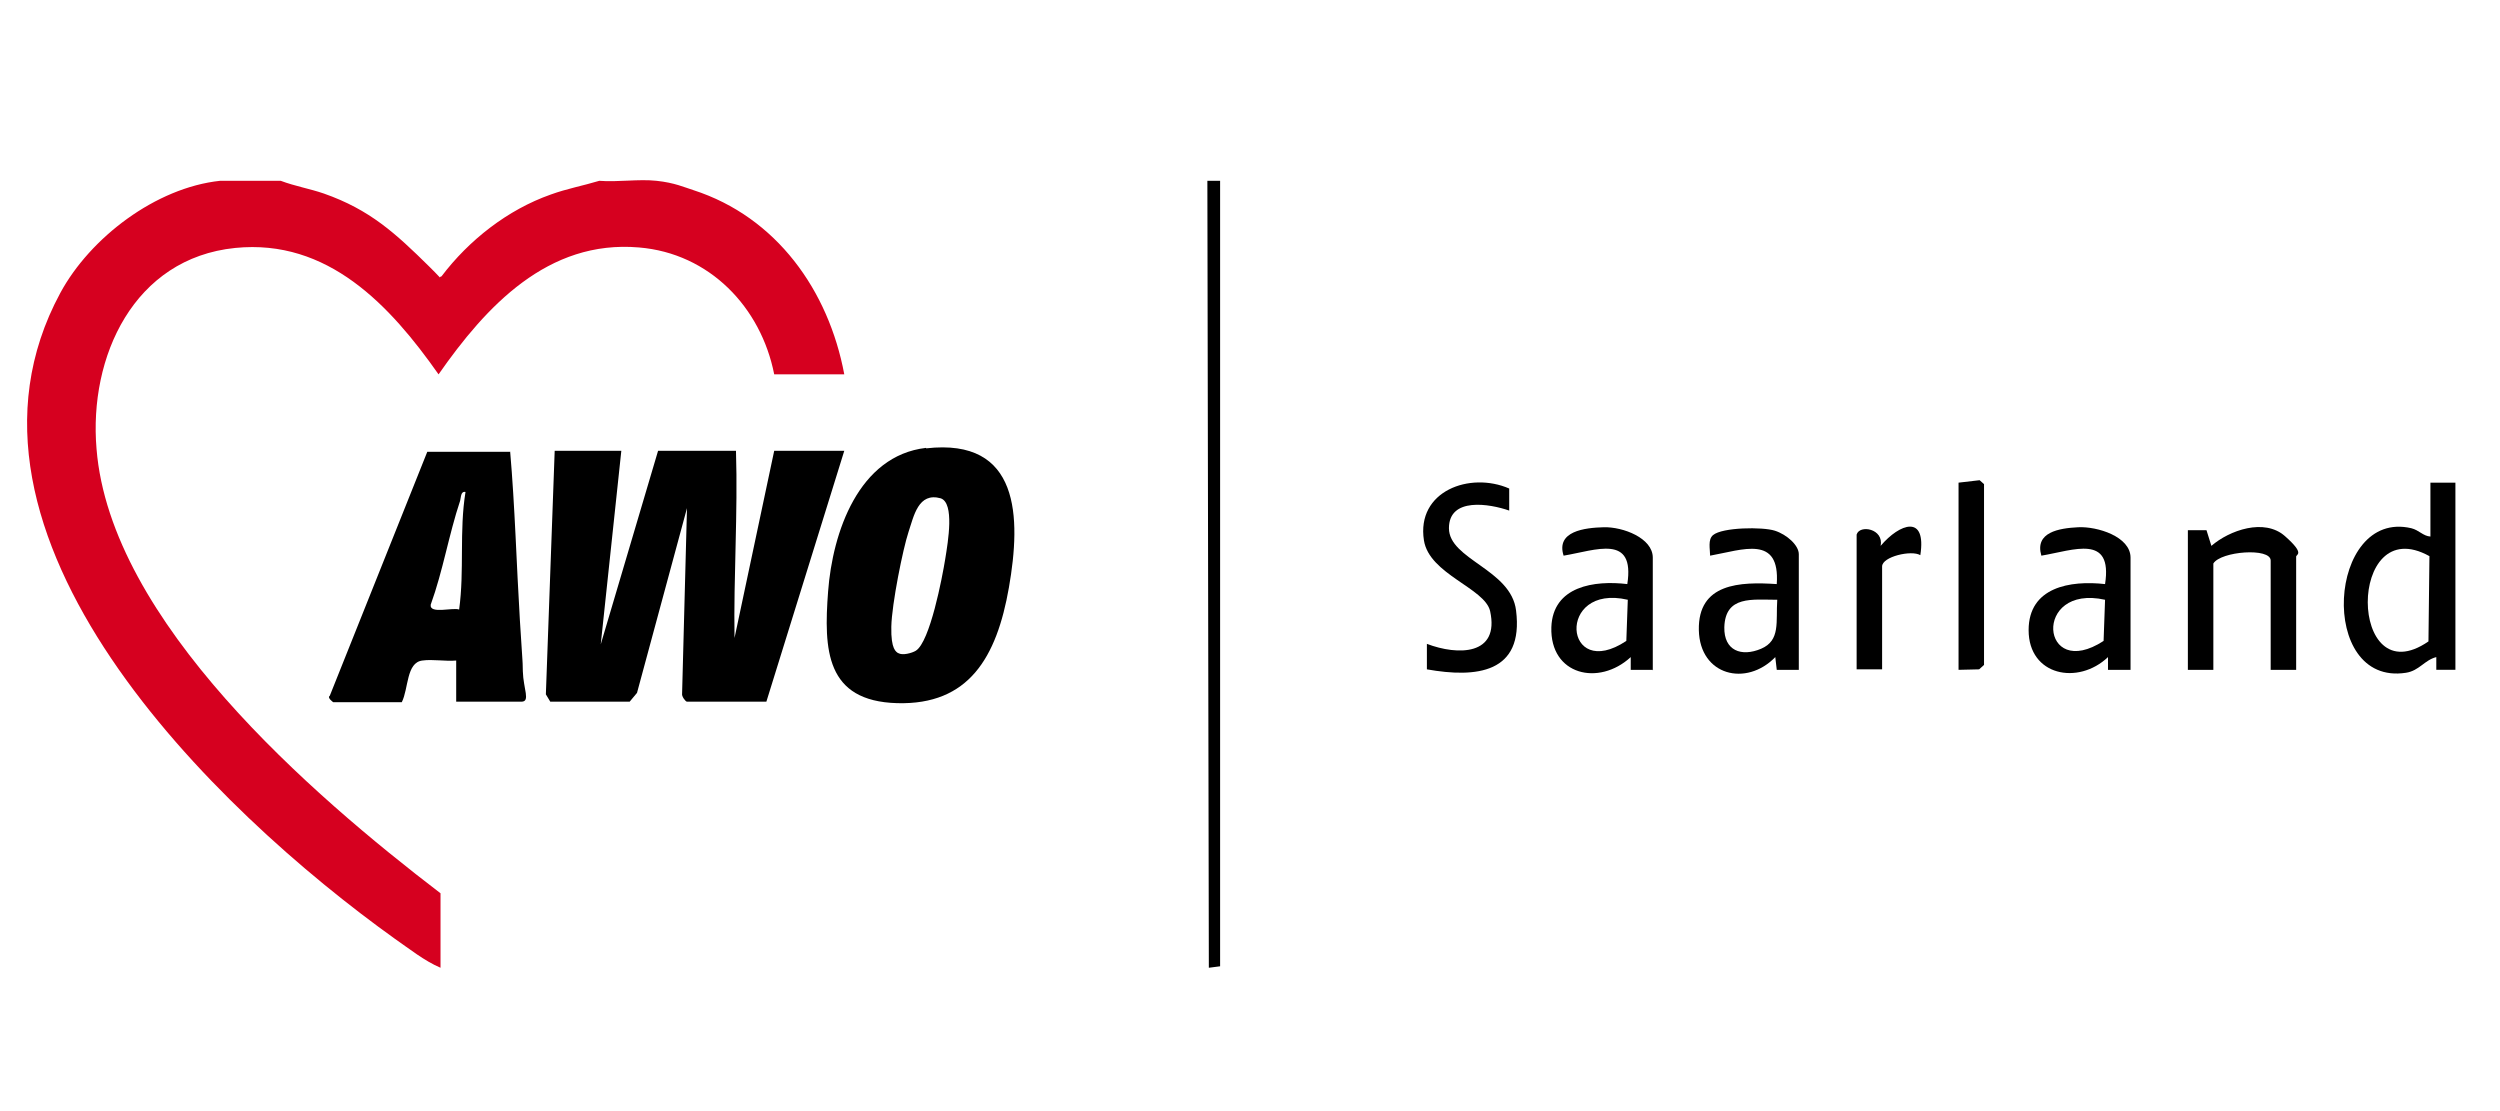
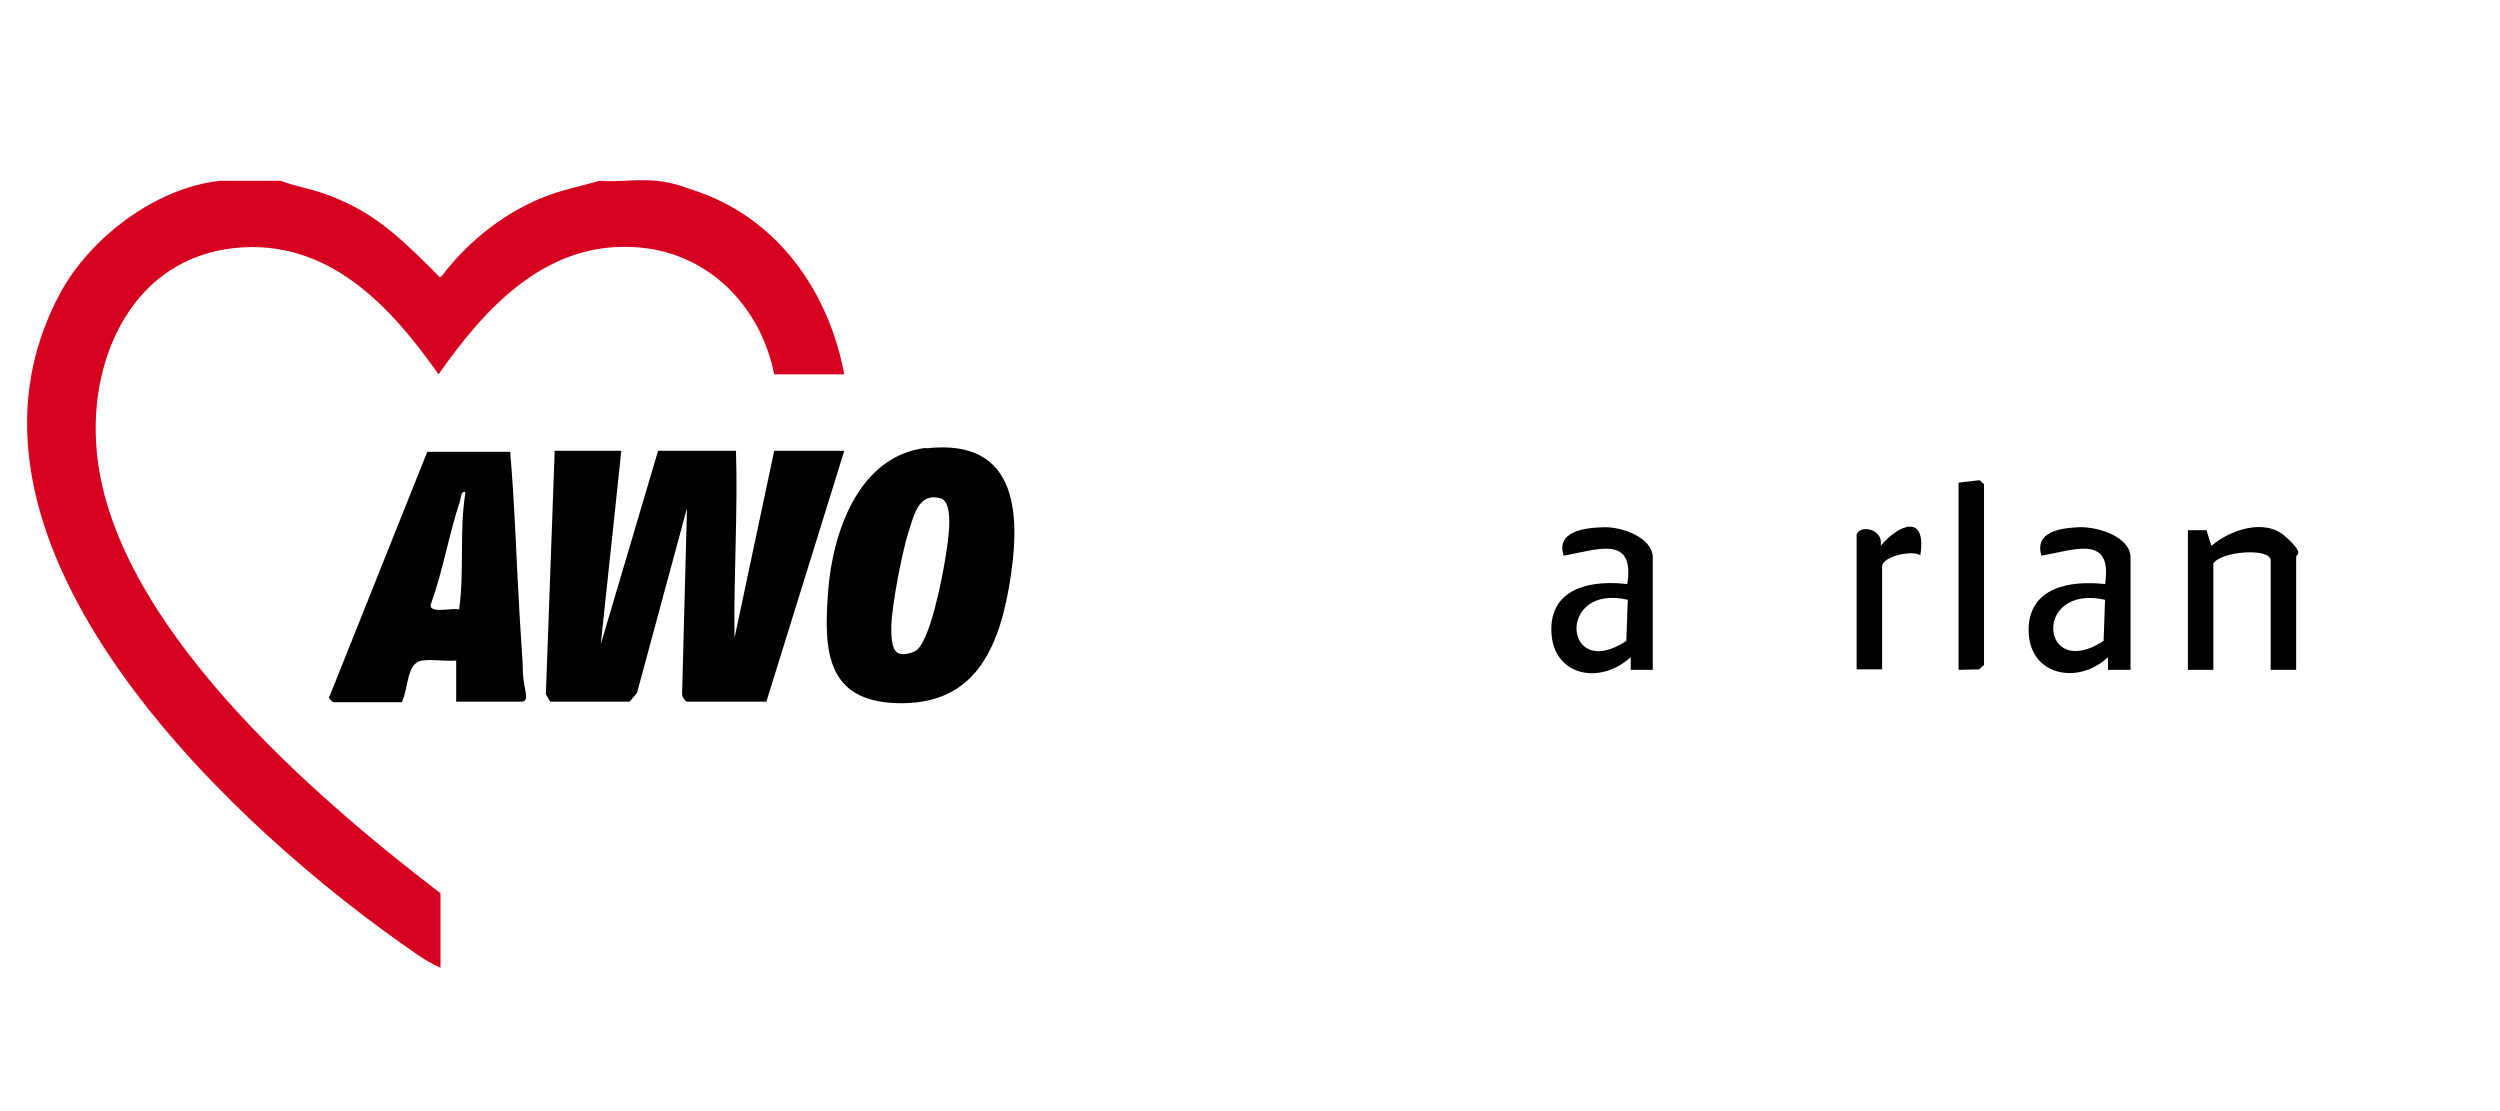
<svg xmlns="http://www.w3.org/2000/svg" id="Ebene_1" version="1.1" viewBox="0 0 510.2 226.8">
  <defs>
    <style>
      .st0 {
        fill: #d6001f;
      }
    </style>
  </defs>
  <path class="st0" d="M57.3,36.9c2.9,1.1,5.9,1.6,8.8,2.6,9.4,3.3,14.6,8.1,21.5,14.9s.6,2.4,2.5,2c5.6-7.4,13.5-13.6,22.3-16.7,3.3-1.2,6.6-1.8,9.9-2.8,3.8.3,8-.4,11.7,0s5.6,1.3,7.5,1.9c17,5.5,27.6,20.5,30.8,37.6h-14.3c-2.7-13.7-13.2-24.7-27.6-25.9-18.6-1.6-31.2,12-40.9,25.9-9.9-14.1-22.6-27.7-41.5-25.8-20.7,2.1-29.9,22.2-28.3,41,2.8,35.1,43.9,70.6,70.2,90.7v15.2c-3.3-1.4-6.4-3.9-9.3-5.9C44,165.4-14.4,109.2,12.3,59.8c6.1-11.3,19.5-21.5,32.6-22.9h12.3Z" />
-   <polygon points="249 36.9 249 197.2 246.7 197.5 246.4 36.9 249 36.9" />
-   <path d="M501.1,98.5v38.2h-3.9s0-2.6,0-2.6c-2.4.6-3.5,2.8-6.2,3.2-18.1,2.8-16-33.5,1.1-29.5,1.6.4,2.4,1.6,3.9,1.7v-11s5.2,0,5.2,0ZM495.8,113.5c-16.9-9.4-16.6,28.7-.2,17.4l.2-17.4Z" />
  <path d="M126.8,92l-4.2,39.5,11.7-39.5h15.9c.4,12.8-.5,25.6-.3,38.2l8.1-38.2h14.3l-15.9,51.2h-16.2c-.3,0-1.1-1.1-1-1.6l1-37.9-10.2,37.7-1.5,1.8h-16.2l-.9-1.5,1.8-49.7h13.6Z" />
  <path d="M189,91.5c19.2-2.2,19.4,14.1,16.9,28.4s-8.2,24-22.8,23.6c-14.6-.4-15-10.9-14.1-22.8.9-12,6.2-27.7,20-29.3ZM183.4,133.3c.7.5,2.7,0,3.5-.5,2.9-1.8,5.4-15,6-18.7s1.9-11.4-.9-12.4c-4.6-1.3-5.5,3.6-6.6,6.9s-3.4,14.6-3.5,19.3,1,5.1,1.4,5.4Z" />
  <path d="M104.1,92c1,11.5,1.3,23.1,2,34.6s.5,6.8.6,10.4,1.6,6.2-.3,6.2h-13.3v-8.4c-2.2.2-4.8-.3-6.9,0-3.3.4-2.8,5.7-4.2,8.5h-14c0,0-1.3-.9-.7-1.3l19.9-49.8h16.9ZM93.7,124.4c1.1-8,0-16,1.3-24-1-.2-.9,1.1-1.1,1.8-2.3,6.9-3.5,14.3-6,21.2-.3,2,4.6.5,5.8,1Z" />
  <path d="M337.4,136.7h-4.6s0-2.6,0-2.6c-6.5,6-16.5,3.7-16.2-6.1.3-8.4,8.8-9.6,15.5-8.8,1.6-10.3-6.4-6.9-13-5.8-1.6-5,4.3-5.7,8.2-5.8s10,2.2,10,6.2v23ZM332.2,122.4c-14.7-3.4-13.1,16.9-.3,8.4l.3-8.4Z" />
  <path d="M434.8,136.7h-4.6s0-2.6,0-2.6c-6.1,5.8-16.2,3.8-16.2-5.5,0-8.8,8.5-10.2,15.6-9.4,1.6-10.3-6.4-6.9-13-5.8-1.4-4.8,3.6-5.6,7.5-5.8s10.7,1.9,10.7,6.2v23ZM429.6,122.4c-14.9-3.3-13.2,16.8-.3,8.4l.3-8.4Z" />
  <path d="M468.6,136.7h-5.2v-22.3c0-2.7-10.2-1.9-11.7.6v21.7h-5.2v-28.5h3.8c0,0,1,3.2,1,3.2,3.7-3.2,10.8-5.7,15-2s2.3,3.7,2.3,4.2v23Z" />
-   <path d="M367.2,136.7h-4.6s-.3-2.6-.3-2.6c-5.9,6.1-15.4,3.8-15.6-5.5-.2-9.6,8.4-9.9,15.9-9.4.7-10.1-6.9-7-13.6-5.8,0-1.3-.5-3.3.6-4.2,1.9-1.6,10.1-1.7,12.6-.9s4.9,3,4.9,4.8v23.6ZM362.7,122.4c-5.1,0-10.6-.9-10.8,5.6-.1,4.8,3.5,6.1,7.5,4.4s3-5.5,3.3-10Z" />
-   <path d="M308,99.8v4.4c-4-1.4-12.3-2.8-12.3,3.6s12.7,8.4,13.7,16.8c1.6,12.8-8.1,13.8-18.2,12v-5.2c6.3,2.4,14.9,2.4,12.9-6.7-1.1-4.7-12.4-7.5-13.5-14.4-1.6-10.1,9.4-14.1,17.4-10.6Z" />
  <polygon points="399.7 136.7 399.7 98.5 404 98 404.9 98.8 404.9 135.7 403.9 136.6 399.7 136.7" />
  <path d="M378.9,109.1c.6-2.1,5.6-1.2,4.9,2.3,3.9-4.6,9.4-6.5,8.1,1.9-1.8-1.1-7.8.3-7.8,2.3v21h-5.2v-27.5Z" />
</svg>